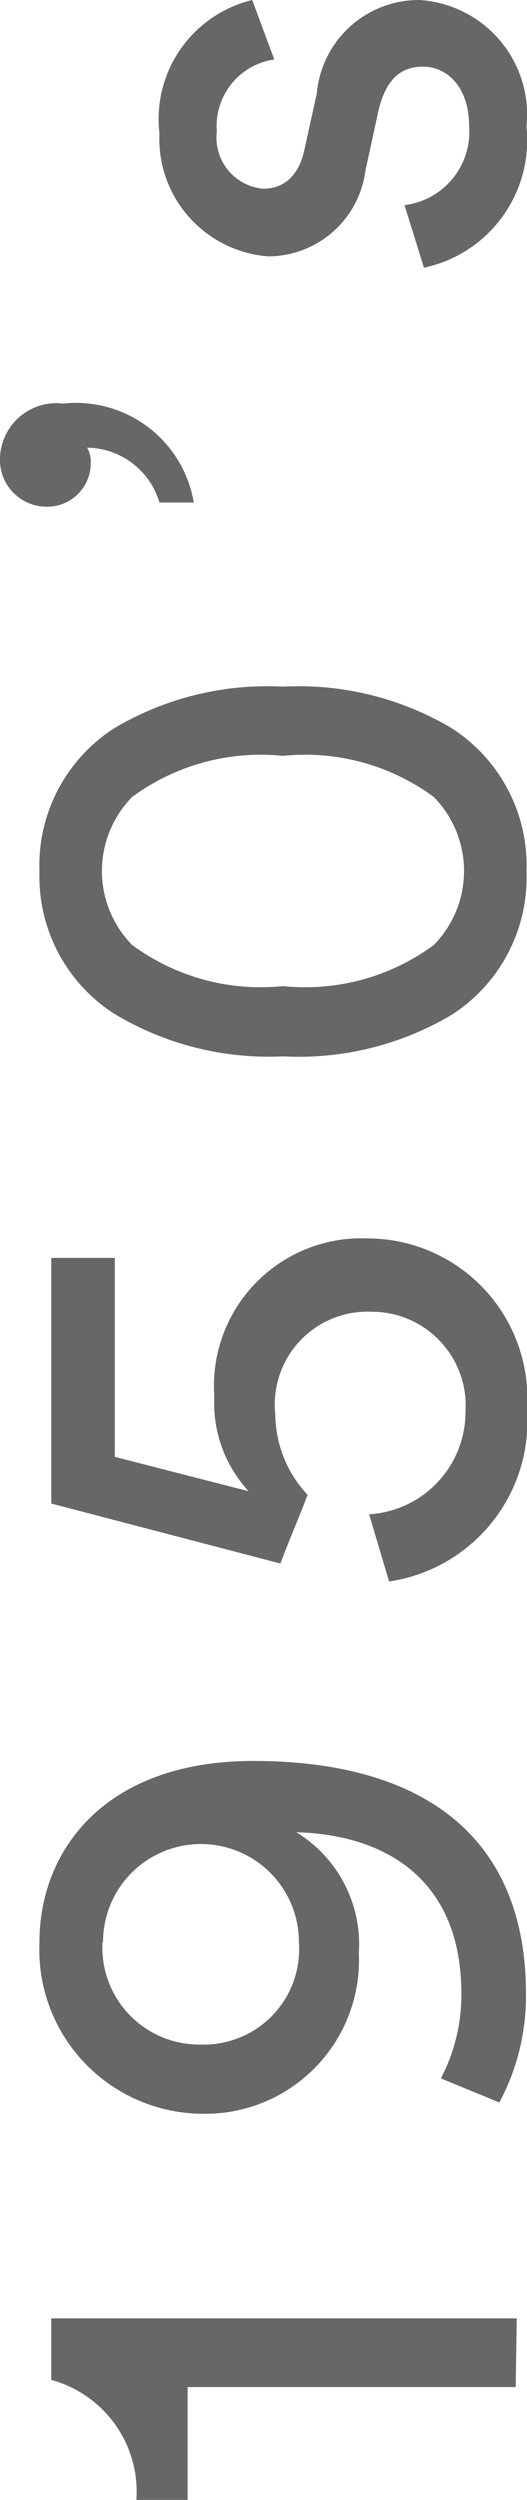
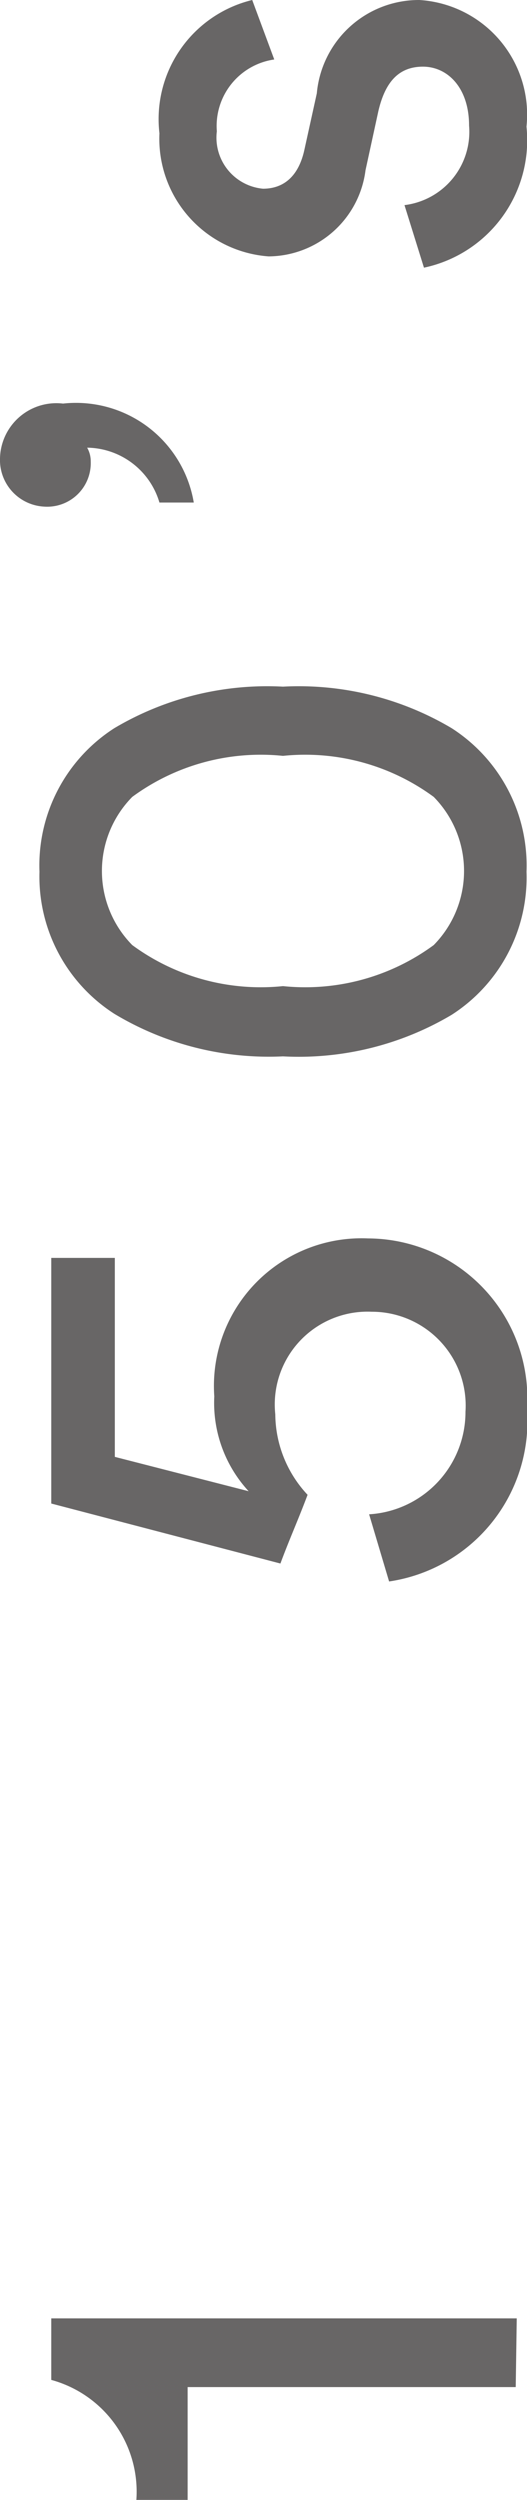
<svg xmlns="http://www.w3.org/2000/svg" viewBox="0 0 10.28 48.75">
  <g fill="#686666">
    <path d="m10.06 46.55h-6.4v2.2h-1a2.26 2.26 0 0 0 -1.66-2.34v-1.2h9.08z" />
-     <path d="m8.6 40.53a3.51 3.51 0 0 0 .4-1.65c0-2.2-1.44-3.1-3.22-3.15a2.56 2.56 0 0 1 1.22 2.35 3 3 0 0 1 -3.07 3.14 3.2 3.2 0 0 1 -3.16-3.35c0-1.78 1.27-3.53 4.17-3.53 3.33 0 5.32 1.49 5.32 4.54a4.39 4.39 0 0 1 -.52 2.12zm-6.6-2.66a1.89 1.89 0 0 0 1.91 2 1.86 1.86 0 0 0 1.92-2 1.91 1.91 0 1 0 -3.82 0z" />
    <path d="m7.2 29.53a2 2 0 0 0 1.88-2 1.83 1.83 0 0 0 -1.83-1.95 1.81 1.81 0 0 0 -1.88 2 2.32 2.32 0 0 0 .63 1.57c-.18.48-.36.88-.53 1.34l-4.47-1.17v-4.79h1.24v3.88l2.61.67a2.54 2.54 0 0 1 -.67-1.85 2.88 2.88 0 0 1 3-3.08 3.12 3.12 0 0 1 3.1 3.33 3.16 3.16 0 0 1 -2.69 3.36z" />
    <path d="m2.23 19.77a3.18 3.18 0 0 1 -1.46-2.77 3.18 3.18 0 0 1 1.46-2.8 5.84 5.84 0 0 1 3.29-.81 5.84 5.84 0 0 1 3.29.81 3.18 3.18 0 0 1 1.46 2.8 3.18 3.18 0 0 1 -1.46 2.79 5.84 5.84 0 0 1 -3.29.81 5.84 5.84 0 0 1 -3.29-.83zm6.23-1.34a2.06 2.06 0 0 0 0-2.89 4.23 4.23 0 0 0 -2.94-.8 4.23 4.23 0 0 0 -2.94.8 2.06 2.06 0 0 0 0 2.89 4.23 4.23 0 0 0 2.94.8 4.23 4.23 0 0 0 2.94-.8z" />
    <path d="m0 8.94a1.1 1.1 0 0 1 1.23-1.07 2.33 2.33 0 0 1 2.55 1.93h-.67a1.49 1.49 0 0 0 -1.41-1.07.53.53 0 0 1 .07.27.85.85 0 0 1 -.9.88.91.91 0 0 1 -.87-.94z" />
    <path d="m7.89 4a1.44 1.44 0 0 0 1.26-1.55c0-.74-.42-1.15-.9-1.15s-.74.31-.87.87l-.25 1.15a1.92 1.92 0 0 1 -1.89 1.68 2.3 2.3 0 0 1 -2.13-2.4 2.39 2.39 0 0 1 1.81-2.6l.43 1.16a1.31 1.31 0 0 0 -1.12 1.4 1 1 0 0 0 .9 1.12c.41 0 .7-.25.81-.77l.24-1.09a2 2 0 0 1 2-1.82 2.24 2.24 0 0 1 2.09 2.47 2.54 2.54 0 0 1 -2 2.75z" />
  </g>
</svg>